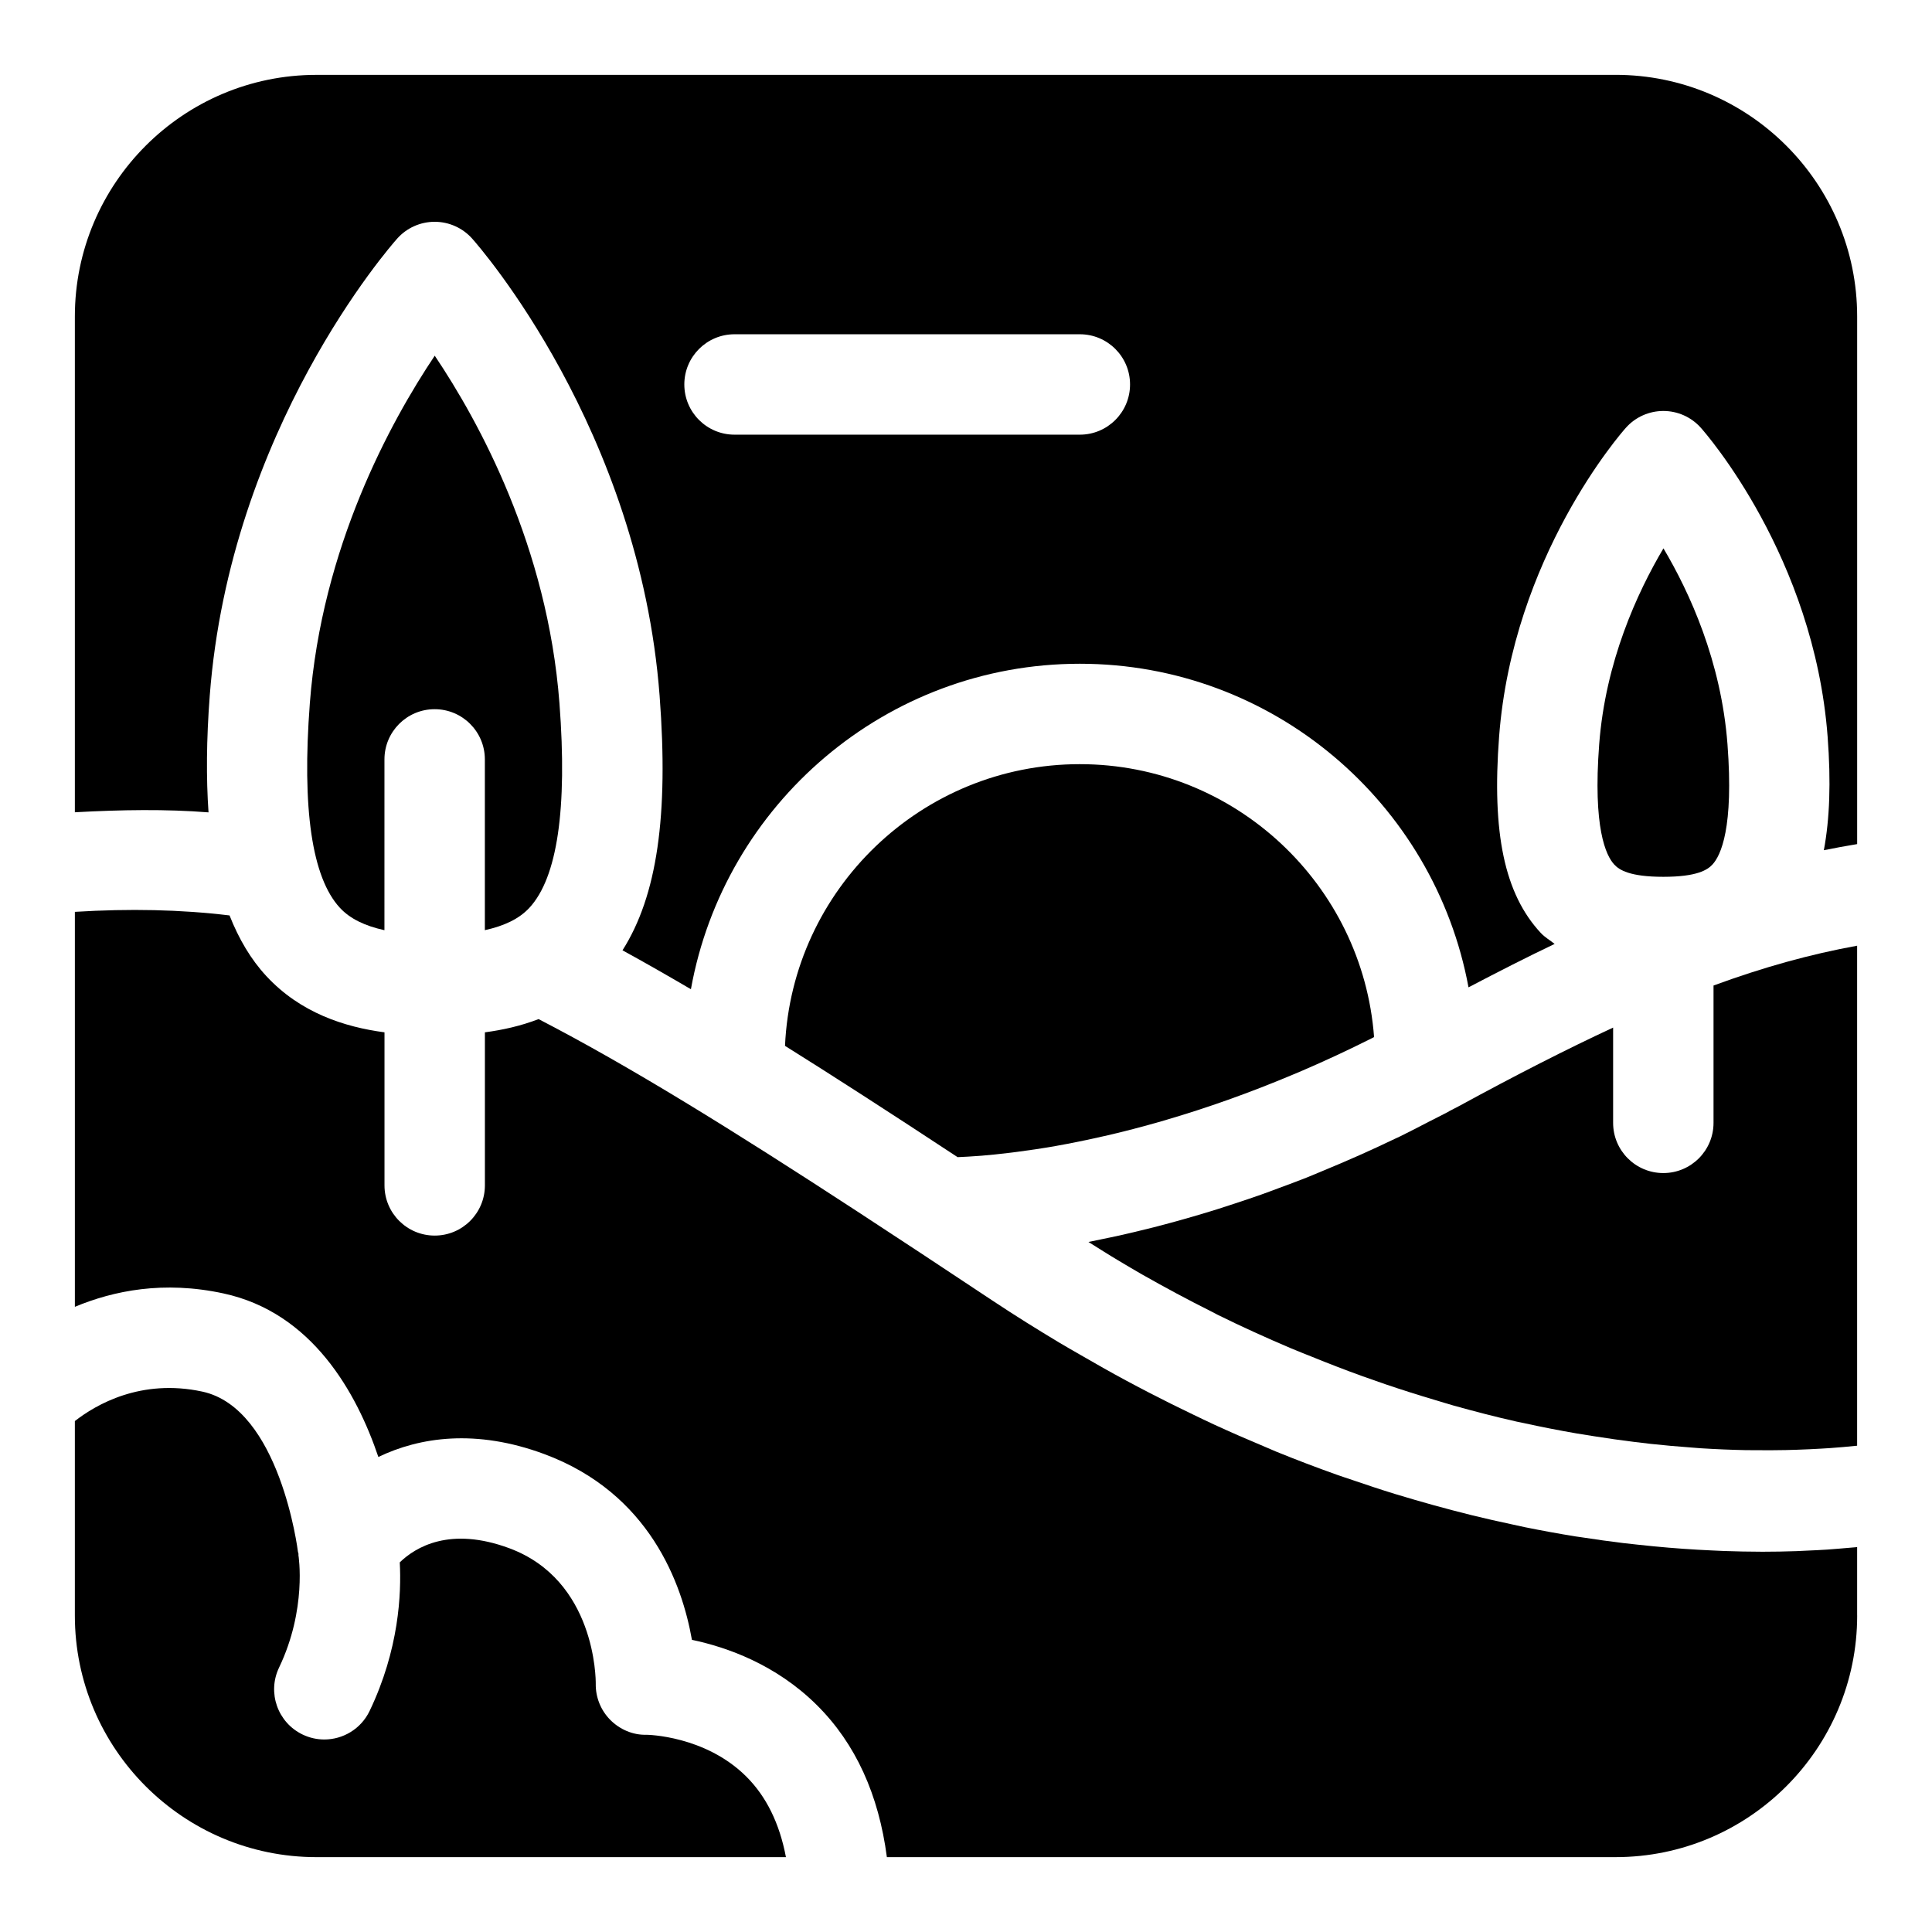
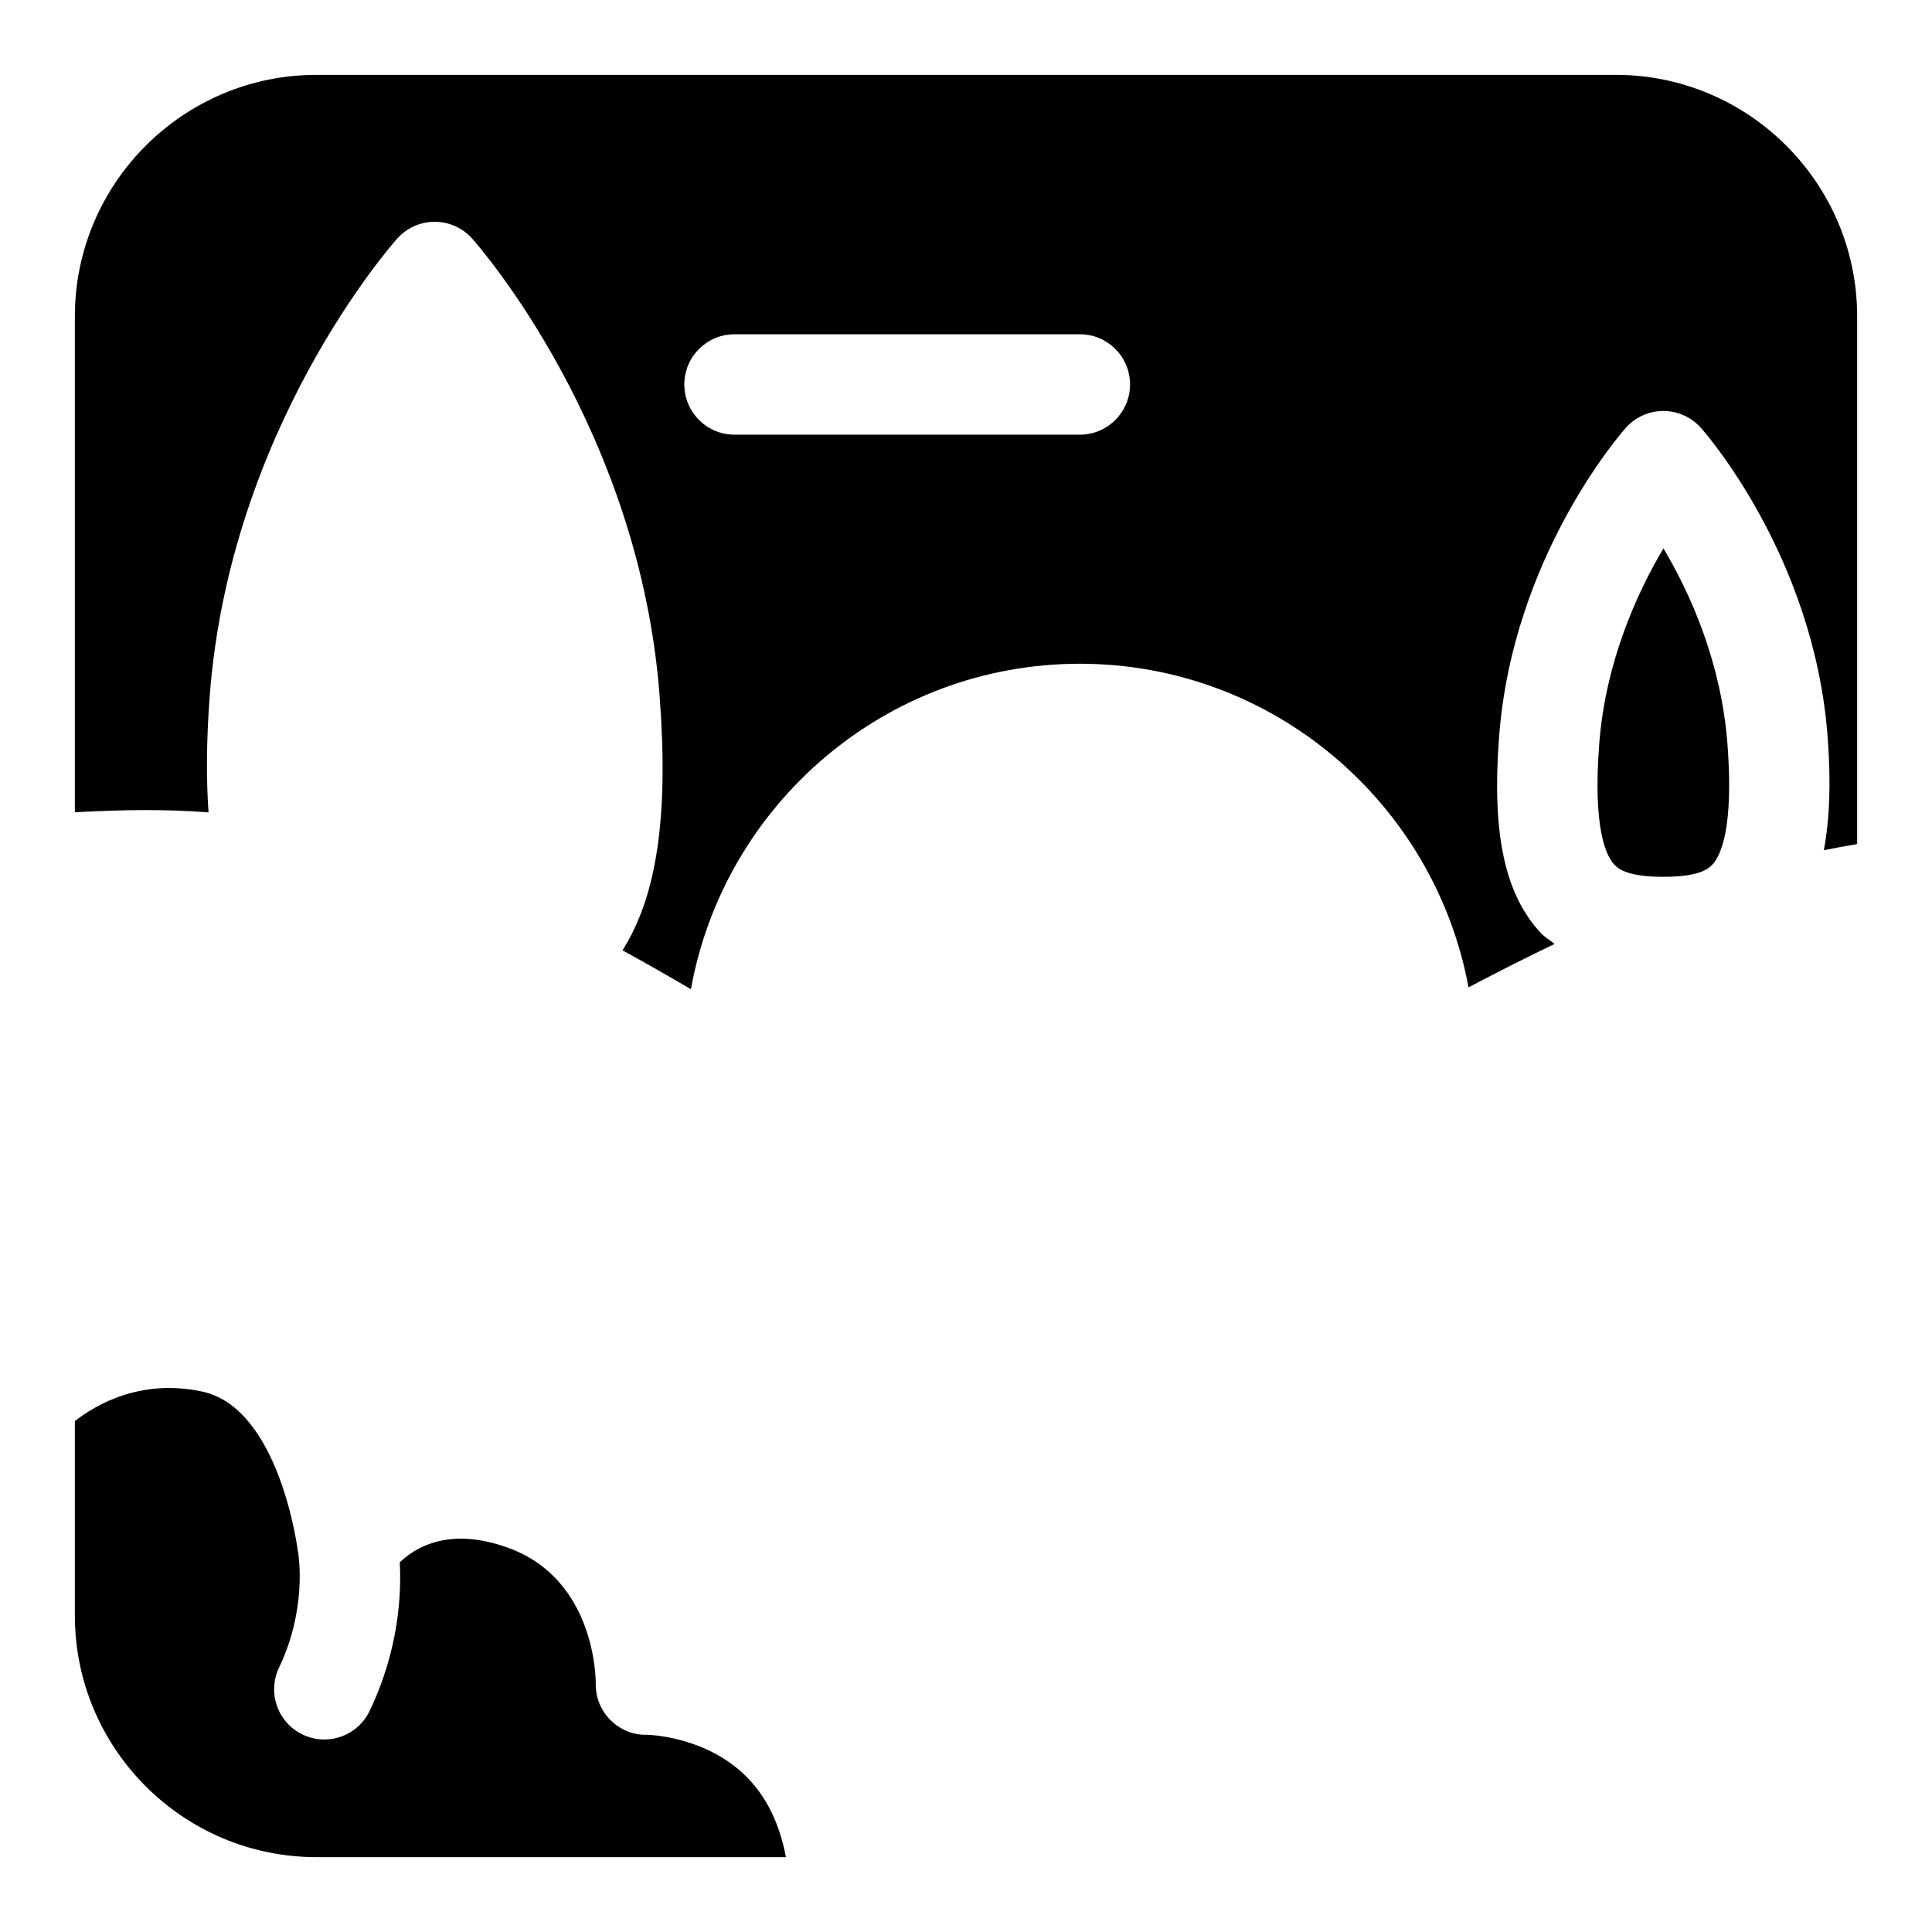
<svg xmlns="http://www.w3.org/2000/svg" fill="#000000" width="800px" height="800px" version="1.1" viewBox="144 144 512 512">
  <g>
    <path d="m584.83 289.32c-6.981 11.773-15.367 30.062-17.027 51.891-1.688 22.195 1.777 29.516 3.992 31.902 1.293 1.398 4.047 3.25 13.008 3.25 8.961 0 11.715-1.852 13.008-3.25 2.215-2.387 5.676-9.707 3.988-31.902-1.676-21.969-10.008-40.176-16.969-51.891z" />
-     <path d="m296.38 408.93c-0.512 0.352-1.023 0.703-1.543 1.027 0.523-0.324 1.031-0.676 1.543-1.027z" />
-     <path d="m284.29 384.58c7.414-7.996 10.098-26.234 7.973-54.195-3.16-41.555-21.359-74.727-33.051-92.121-11.695 17.457-29.957 50.762-33.102 92.125-2.125 27.961 0.559 46.195 7.973 54.195 2.699 2.914 6.625 4.785 11.797 5.926l0.004-45.262c0-7.348 5.957-13.305 13.305-13.305s13.305 5.957 13.305 13.305v45.258c5.172-1.141 9.098-3.012 11.797-5.926z" />
-     <path d="m636.16 572.13v-18.129c-0.25 0.023-0.562 0.043-0.816 0.07-1.254 0.125-2.633 0.23-4.012 0.34-1.016 0.082-1.965 0.168-3.047 0.242-1.812 0.121-3.781 0.211-5.777 0.297-0.824 0.035-1.566 0.086-2.422 0.117-2.914 0.098-5.981 0.16-9.238 0.16-0.047 0-0.102-0.004-0.148-0.004-0.043 0-0.094-0.004-0.137-0.004-3.066-0.004-6.312-0.07-9.668-0.188-1.035-0.035-2.117-0.098-3.18-0.145-2.481-0.109-5.016-0.254-7.637-0.438-1.297-0.09-2.602-0.195-3.934-0.305-2.637-0.219-5.348-0.488-8.113-0.789-1.301-0.141-2.57-0.27-3.898-0.43-3.5-0.426-7.102-0.926-10.785-1.496-0.641-0.098-1.25-0.172-1.898-0.273-4.344-0.699-8.816-1.52-13.395-2.445-1.207-0.246-2.461-0.543-3.688-0.805-3.418-0.73-6.879-1.512-10.414-2.379-1.648-0.402-3.316-0.844-4.988-1.277-3.277-0.855-6.602-1.777-9.973-2.758-1.75-0.512-3.492-1.016-5.266-1.562-3.75-1.152-7.559-2.418-11.41-3.738-1.387-0.477-2.746-0.906-4.144-1.406-5.25-1.871-10.578-3.891-15.992-6.098-1.051-0.43-2.133-0.926-3.191-1.367-4.379-1.828-8.797-3.754-13.273-5.812-1.871-0.863-3.766-1.789-5.656-2.695-3.793-1.816-7.609-3.711-11.465-5.707-2.051-1.062-4.102-2.137-6.168-3.25-3.977-2.141-7.988-4.41-12.023-6.75-1.855-1.078-3.695-2.106-5.566-3.227-5.879-3.527-11.801-7.211-17.781-11.184-6.594-4.379-12.895-8.547-19.066-12.621-5.481-3.613-10.793-7.106-15.957-10.477-0.223-0.145-0.48-0.316-0.703-0.461-33.434-21.816-60.512-38.602-84.605-51.066h0.004c-4.75 1.836-9.578 2.891-14.227 3.508v40.559c0 7.348-5.957 13.305-13.305 13.305-7.348 0-13.305-5.957-13.305-13.305v-40.559c-10.609-1.414-22.273-5.152-31.312-14.906-4.102-4.422-7.277-9.809-9.754-16.078v0.004c-13.039-1.566-26.457-1.844-40.988-0.949v104.67c10.281-4.277 23.5-6.984 39.398-3.543 23.52 5.082 35.289 26.352 41.031 43.336 10.98-5.273 25.84-7.484 43.938-0.781 28.004 10.379 36.562 34.492 39.16 49.242 9.305 1.957 22.273 6.543 33.098 17.285 10.316 10.23 16.414 23.832 18.566 40.301h193.11c35.305 0 64.027-28.727 64.027-64.031z" />
    <path d="m227.87 636.16h124.41c-1.688-8.941-5.215-16.113-10.555-21.406-10.898-10.809-26.191-11.023-26.434-11.023h-0.004c-3.531 0.113-7.059-1.406-9.582-3.965-2.508-2.547-3.887-5.996-3.824-9.566 0.012-1.281-0.086-27.441-22.918-35.906-15.711-5.824-24.816-0.312-29.02 3.75 0.445 8.27-0.191 23.094-7.992 39.379-2.285 4.769-7.051 7.559-12.008 7.559-1.926 0-3.887-0.422-5.738-1.309-6.625-3.176-9.426-11.121-6.25-17.75 7.422-15.488 5.16-29.621 5.137-29.762-0.023-0.133 0.031-0.254 0.012-0.383-0.027-0.191-0.125-0.355-0.145-0.547-0.039-0.348-4.746-37.988-25.336-42.441-16.301-3.519-28.246 3.473-33.785 7.809v51.531c0 35.305 28.727 64.031 64.031 64.031z" />
    <path d="m572.13 163.84h-344.26c-35.305 0-64.031 28.727-64.031 64.031v131.39c12.316-0.68 24.18-0.863 35.422 0.027-0.625-9.055-0.566-19.203 0.324-30.914 5.367-70.648 47.867-119.11 49.672-121.14 2.527-2.836 6.141-4.457 9.938-4.457s7.41 1.621 9.938 4.457c1.805 2.027 44.305 50.492 49.672 121.14 2.414 31.758-0.668 53.051-9.836 67.469 5.852 3.195 11.93 6.68 18.133 10.312 8.801-48.957 51.617-86.254 103.07-86.254 51.281 0 93.996 37.039 103 85.754 8-4.188 15.684-8.102 22.824-11.504-1.234-0.992-2.559-1.715-3.707-2.949-9.562-10.312-12.957-26.352-11.008-52.004 3.625-47.68 32.371-80.461 33.594-81.828 2.523-2.836 6.141-4.457 9.938-4.457 3.797 0 7.41 1.621 9.934 4.457 1.223 1.371 29.973 34.152 33.594 81.828 0.918 12.09 0.543 21.891-1 30.117 2.918-0.578 5.867-1.145 8.828-1.621v-139.83c0-35.305-28.723-64.031-64.031-64.031zm-141.96 95.352h-91.512c-7.348 0-13.305-5.957-13.305-13.305 0-7.348 5.957-13.305 13.305-13.305h91.512c7.348 0 13.305 5.957 13.305 13.305 0 7.348-5.957 13.305-13.305 13.305z" />
-     <path d="m430.16 346.51c-41.934 0-76.266 33.172-78.125 74.652 12.684 7.934 27.191 17.285 45.738 29.492 0.156-0.004 0.363-0.02 0.527-0.023 1.312-0.051 2.961-0.148 4.856-0.289 0.344-0.023 0.637-0.043 0.996-0.07 2.215-0.18 4.836-0.449 7.707-0.801 0.496-0.059 1.02-0.129 1.535-0.195 3.141-0.406 6.559-0.902 10.359-1.57 0.051-0.008 0.109-0.023 0.16-0.031 3.785-0.668 7.938-1.52 12.316-2.512 0.473-0.105 0.93-0.203 1.41-0.316 4.438-1.035 9.164-2.258 14.129-3.688 0.555-0.16 1.129-0.336 1.688-0.5 10.199-3 21.422-6.918 33.414-11.973 0.762-0.32 1.52-0.633 2.285-0.965 5.93-2.555 12.035-5.379 18.301-8.531 0.227-0.113 0.461-0.242 0.688-0.355-3.016-40.387-36.84-72.324-77.984-72.324z" />
-     <path d="m530.55 437.18c-0.836 0.457-1.637 0.832-2.469 1.277-0.066 0.035-0.117 0.098-0.184 0.133-1.812 0.969-3.57 1.816-5.359 2.738-2.465 1.27-4.949 2.586-7.371 3.766-0.473 0.23-0.926 0.422-1.395 0.648-6.492 3.125-12.793 5.902-18.949 8.441-1.508 0.621-3.043 1.289-4.527 1.879-2.527 1.004-4.973 1.898-7.43 2.809-1.562 0.578-3.133 1.18-4.668 1.719-2.371 0.84-4.676 1.605-6.977 2.363-1.531 0.504-3.059 1.012-4.559 1.48-2.227 0.699-4.394 1.348-6.543 1.973-1.457 0.426-2.894 0.832-4.312 1.223-2.102 0.578-4.16 1.133-6.176 1.645-1.328 0.336-2.613 0.648-3.902 0.957-2.004 0.48-3.981 0.953-5.887 1.367-1.141 0.25-2.215 0.465-3.32 0.691-1.348 0.277-2.769 0.598-4.066 0.848 2.629 1.633 5.273 3.34 7.879 4.883 2.102 1.242 4.215 2.527 6.305 3.711 6.129 3.477 12.203 6.738 18.188 9.73 0.59 0.297 1.195 0.645 1.785 0.934 6.606 3.262 13.09 6.188 19.484 8.906 1.883 0.801 3.719 1.504 5.582 2.258 4.539 1.84 9.027 3.582 13.438 5.168 2.055 0.738 4.098 1.457 6.121 2.144 4.394 1.492 8.711 2.856 12.965 4.117 1.633 0.484 3.297 1.016 4.906 1.469 5.734 1.605 11.355 3.055 16.781 4.277 0.637 0.145 1.23 0.242 1.863 0.383 4.812 1.055 9.492 1.969 14.035 2.754 1.629 0.281 3.203 0.52 4.797 0.77 3.519 0.555 6.961 1.047 10.293 1.457 1.547 0.191 3.098 0.387 4.602 0.547 3.578 0.387 7.031 0.691 10.363 0.934 0.93 0.066 1.914 0.168 2.824 0.223 4.195 0.262 8.188 0.426 11.938 0.5 0.836 0.016 1.582 0.004 2.394 0.012 2.887 0.031 5.668 0.027 8.254-0.031 1.035-0.023 2.019-0.055 3.004-0.086 2.273-0.078 4.434-0.176 6.434-0.297 0.762-0.047 1.562-0.09 2.285-0.141 2.41-0.176 4.652-0.367 6.59-0.574 0.105-0.012 0.234-0.02 0.336-0.031 0.102-0.012 0.16-0.02 0.258-0.031v-132.5c-12.52 2.281-24.816 5.695-38.055 10.551v36.395c0 7.348-5.957 13.305-13.305 13.305-7.348 0-13.305-5.957-13.305-13.305v-25.246c-12.25 5.699-25.59 12.484-40.945 20.859z" />
  </g>
</svg>